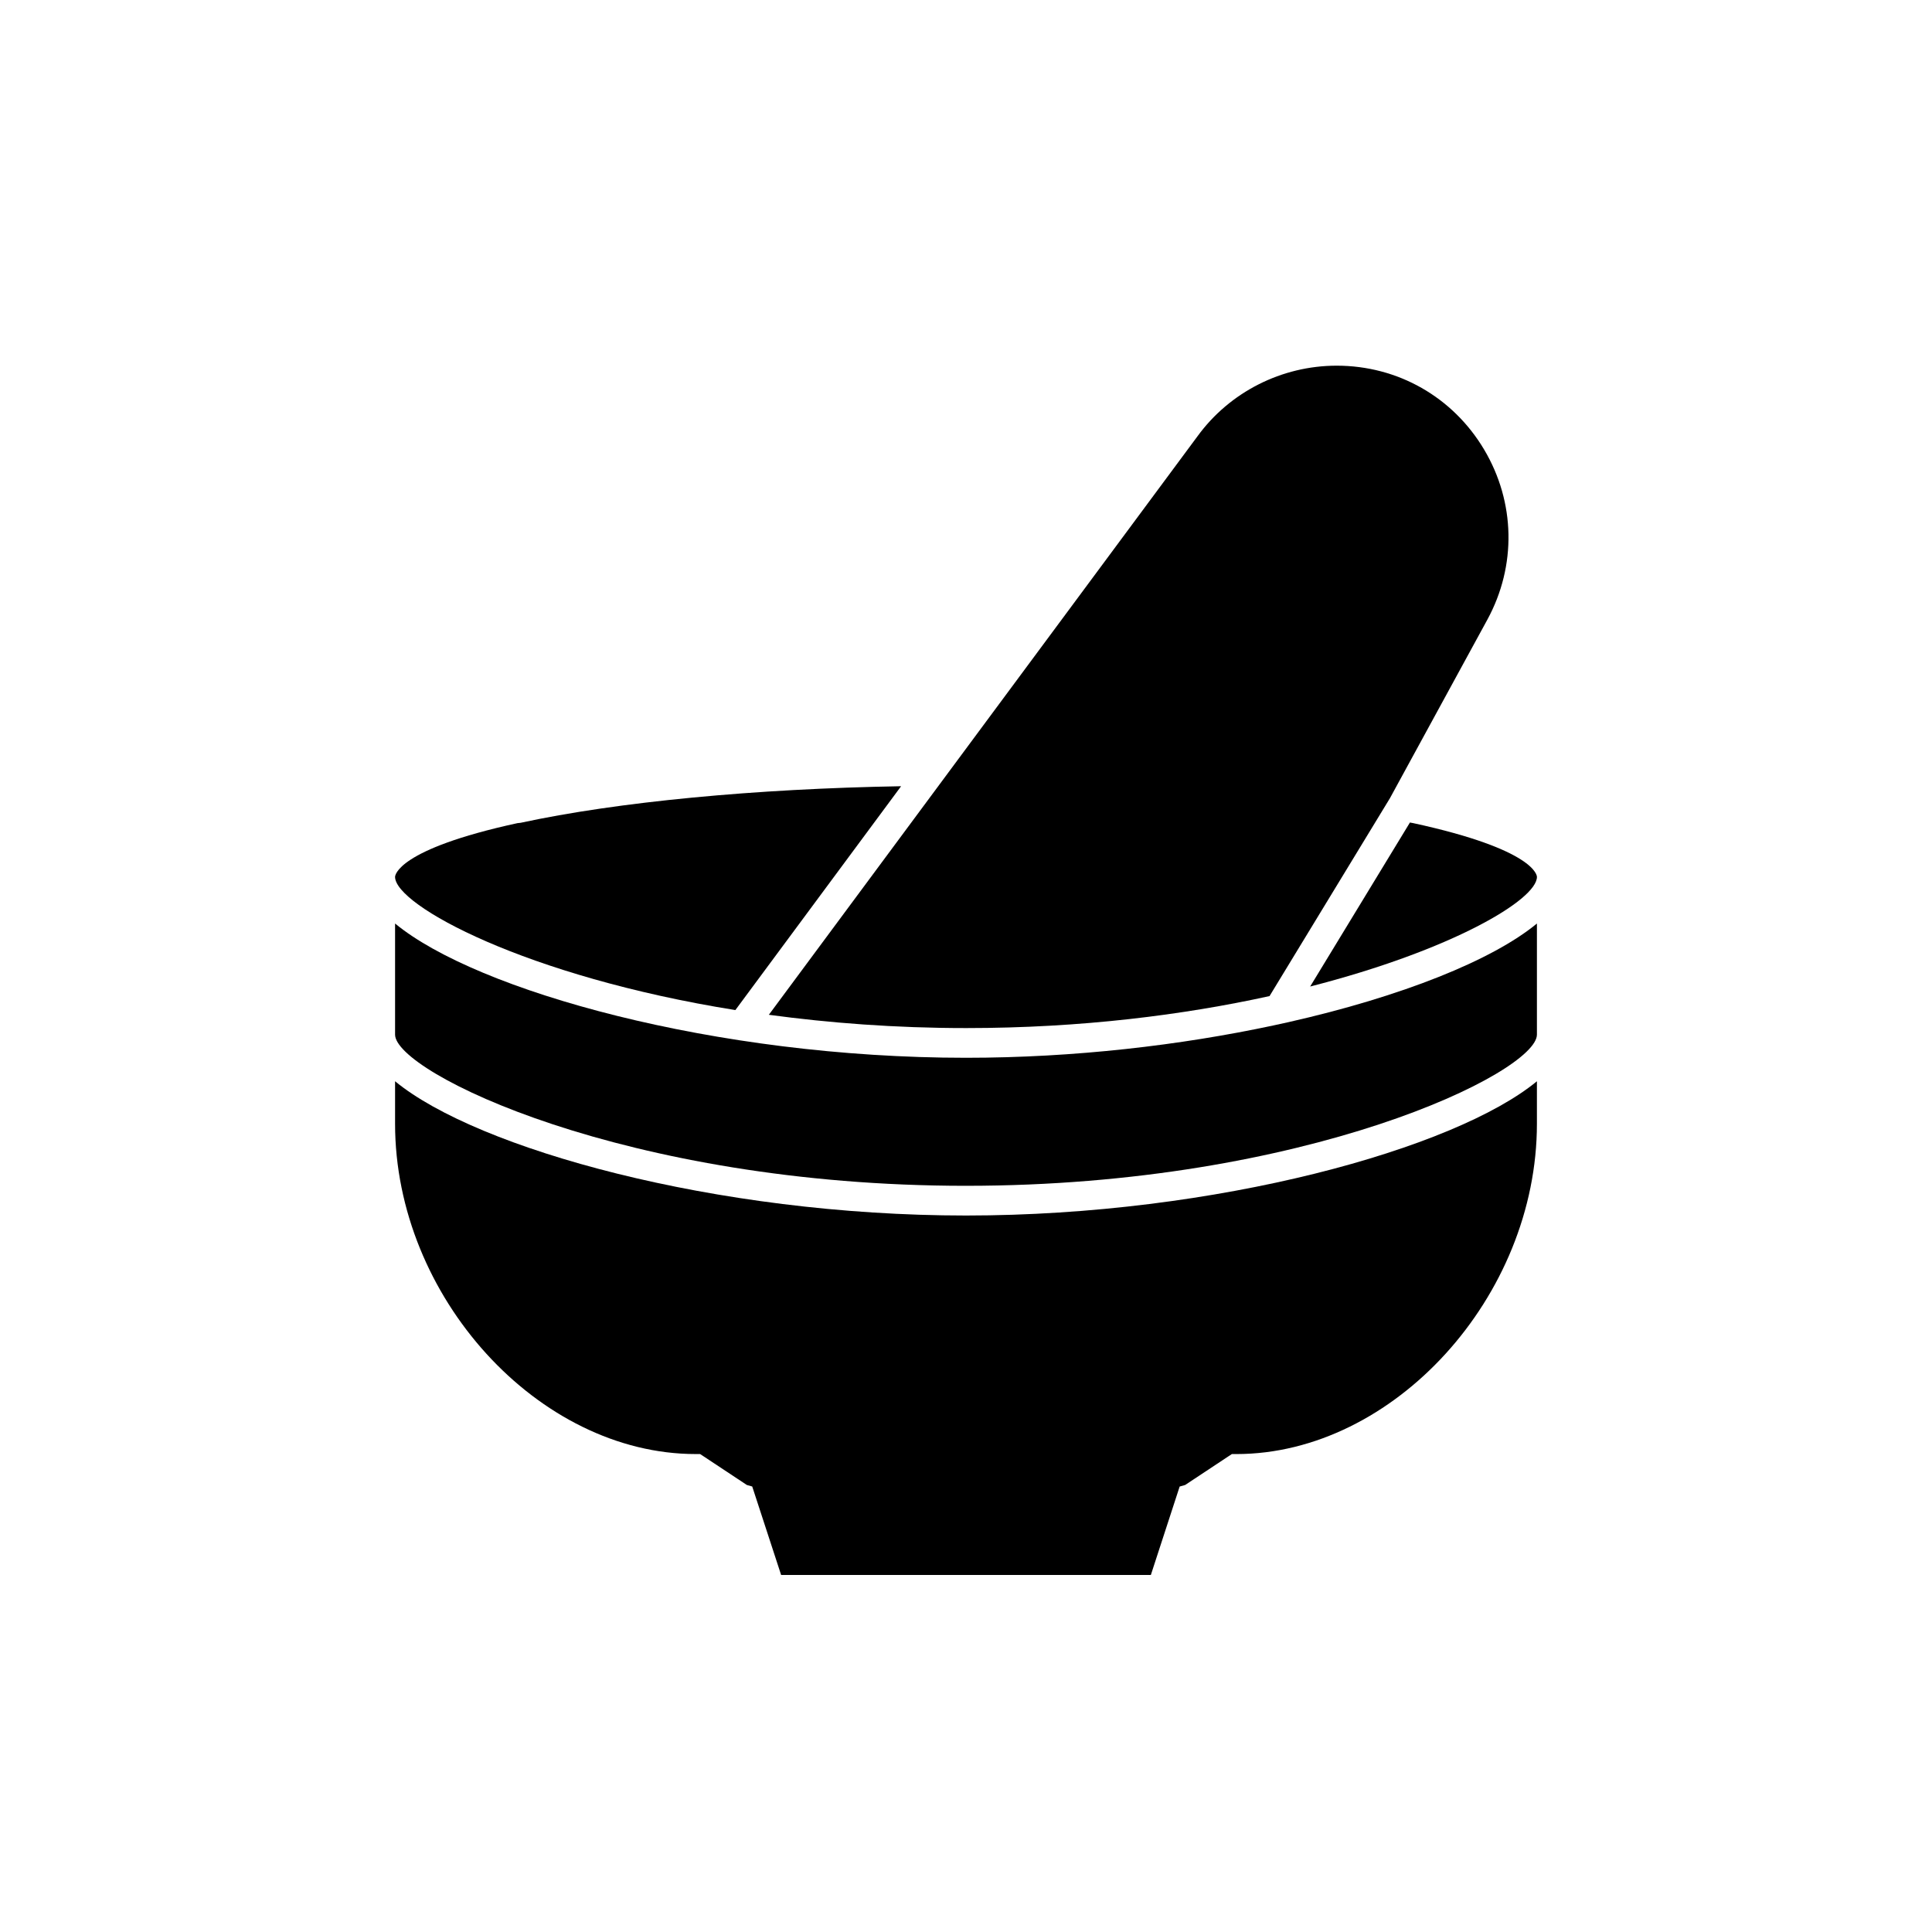
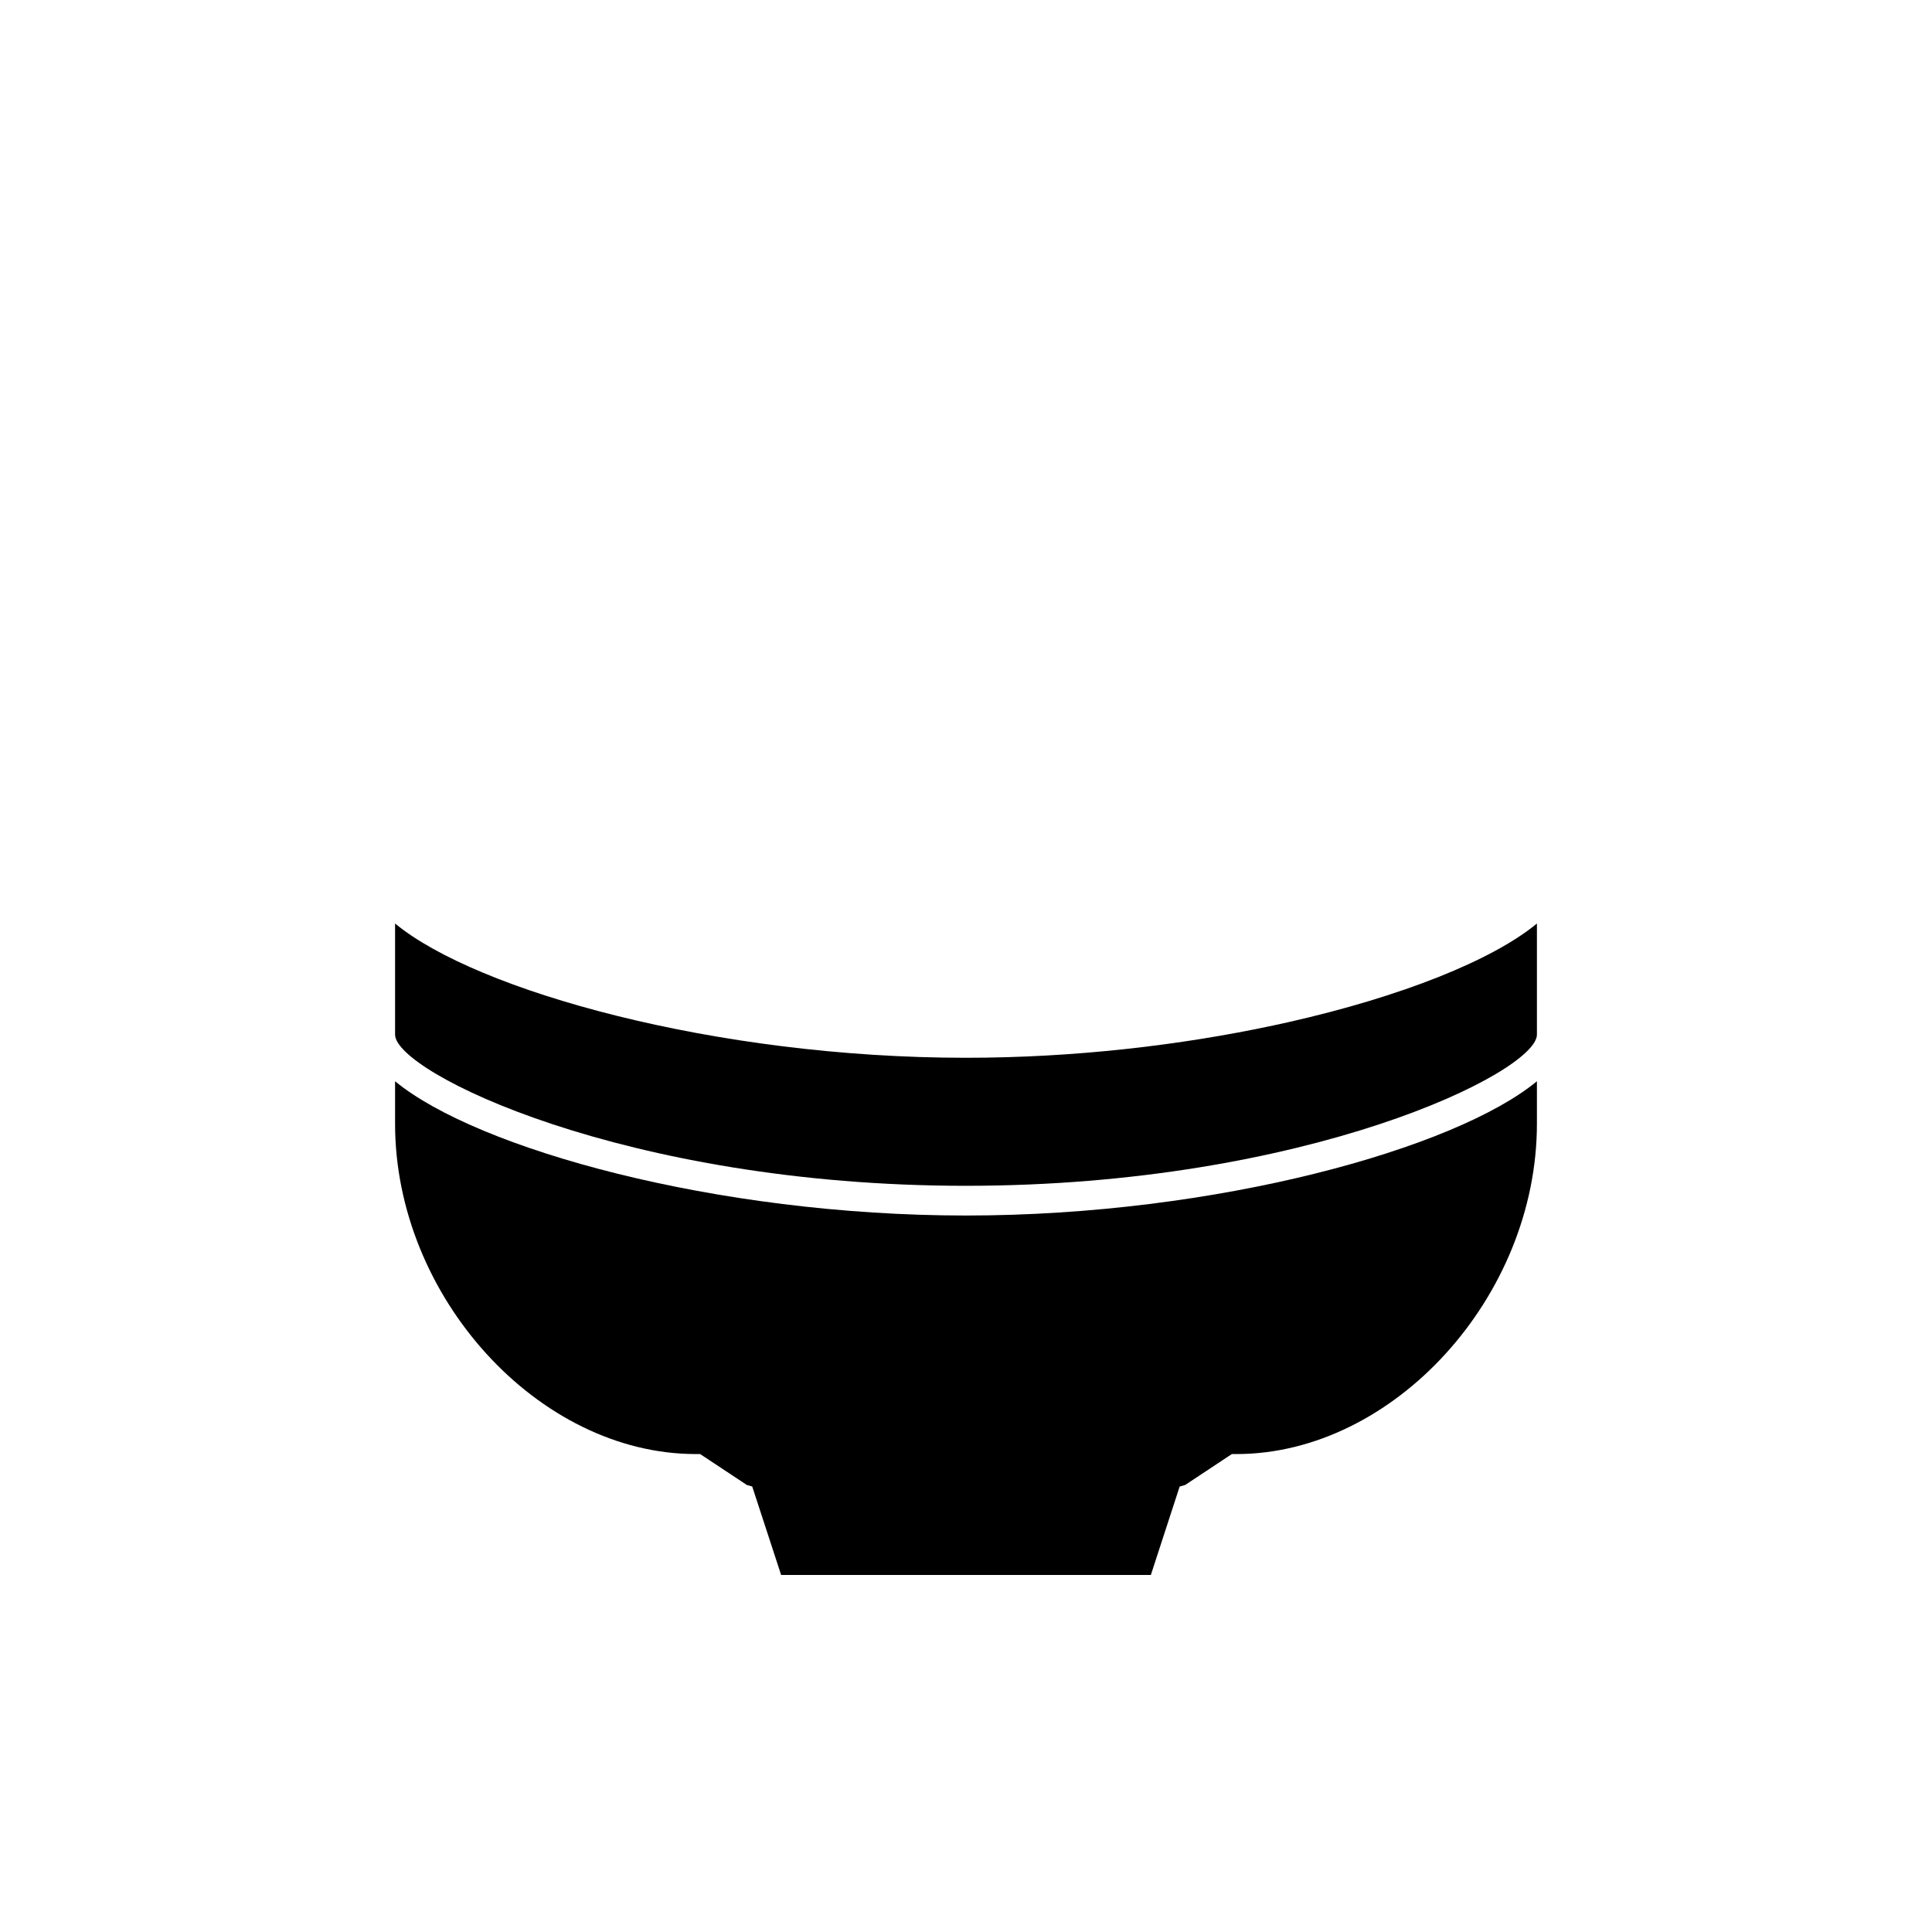
<svg xmlns="http://www.w3.org/2000/svg" fill="#000000" width="800px" height="800px" version="1.1" viewBox="144 144 512 512">
  <g>
    <path d="m328.36 529.34h1.184l12.371 8.191 1.43 0.406 7.66 23.441h97.984l7.633-23.43 1.457-0.414 12.371-8.191h1.184c41.691 0 79.664-41.723 79.664-87.539v-11.258c-21.637 17.859-84.887 35.578-151.3 35.578s-129.66-17.723-151.3-35.582v11.258c-0.004 45.816 37.969 87.539 79.664 87.539z" />
    <path d="m400 458.25c90.203 0 151.3-30.078 151.3-40.066v-29.441c-11.742 9.691-35.738 19.336-65.844 26.137l-4.039 0.883c-24.465 5.223-52.641 8.559-81.418 8.559-66.414 0-129.66-17.723-151.3-35.582v29.441c-0.004 9.992 61.098 40.07 151.3 40.07z" />
-     <path d="m338.88 411.68 43.922-59.324c-38.648 0.668-75.062 4.125-100.84 9.695l-0.832 0.09c-32.055 6.973-32.434 13.953-32.434 14.246 0 7.516 34.617 26.402 90.184 35.293z" />
-     <path d="m517.99 362.04c-0.117-0.027-0.227-0.043-0.34-0.07l-26.445 43.469c37.633-9.641 60.098-23.008 60.098-29.051 0-0.293-0.371-7.215-32.777-14.25z" />
-     <path d="m400 416.45c30.625 0 57.777-3.504 80.441-8.477l31.914-52.453 25.809-47.305c7.762-14.266 7.441-31.113-0.848-45.066-8.281-13.93-22.887-22.242-39.07-22.242-14.574 0-28.363 6.988-36.883 18.691l-113.61 153.33c15.988 2.16 33.438 3.519 52.25 3.519z" />
  </g>
</svg>